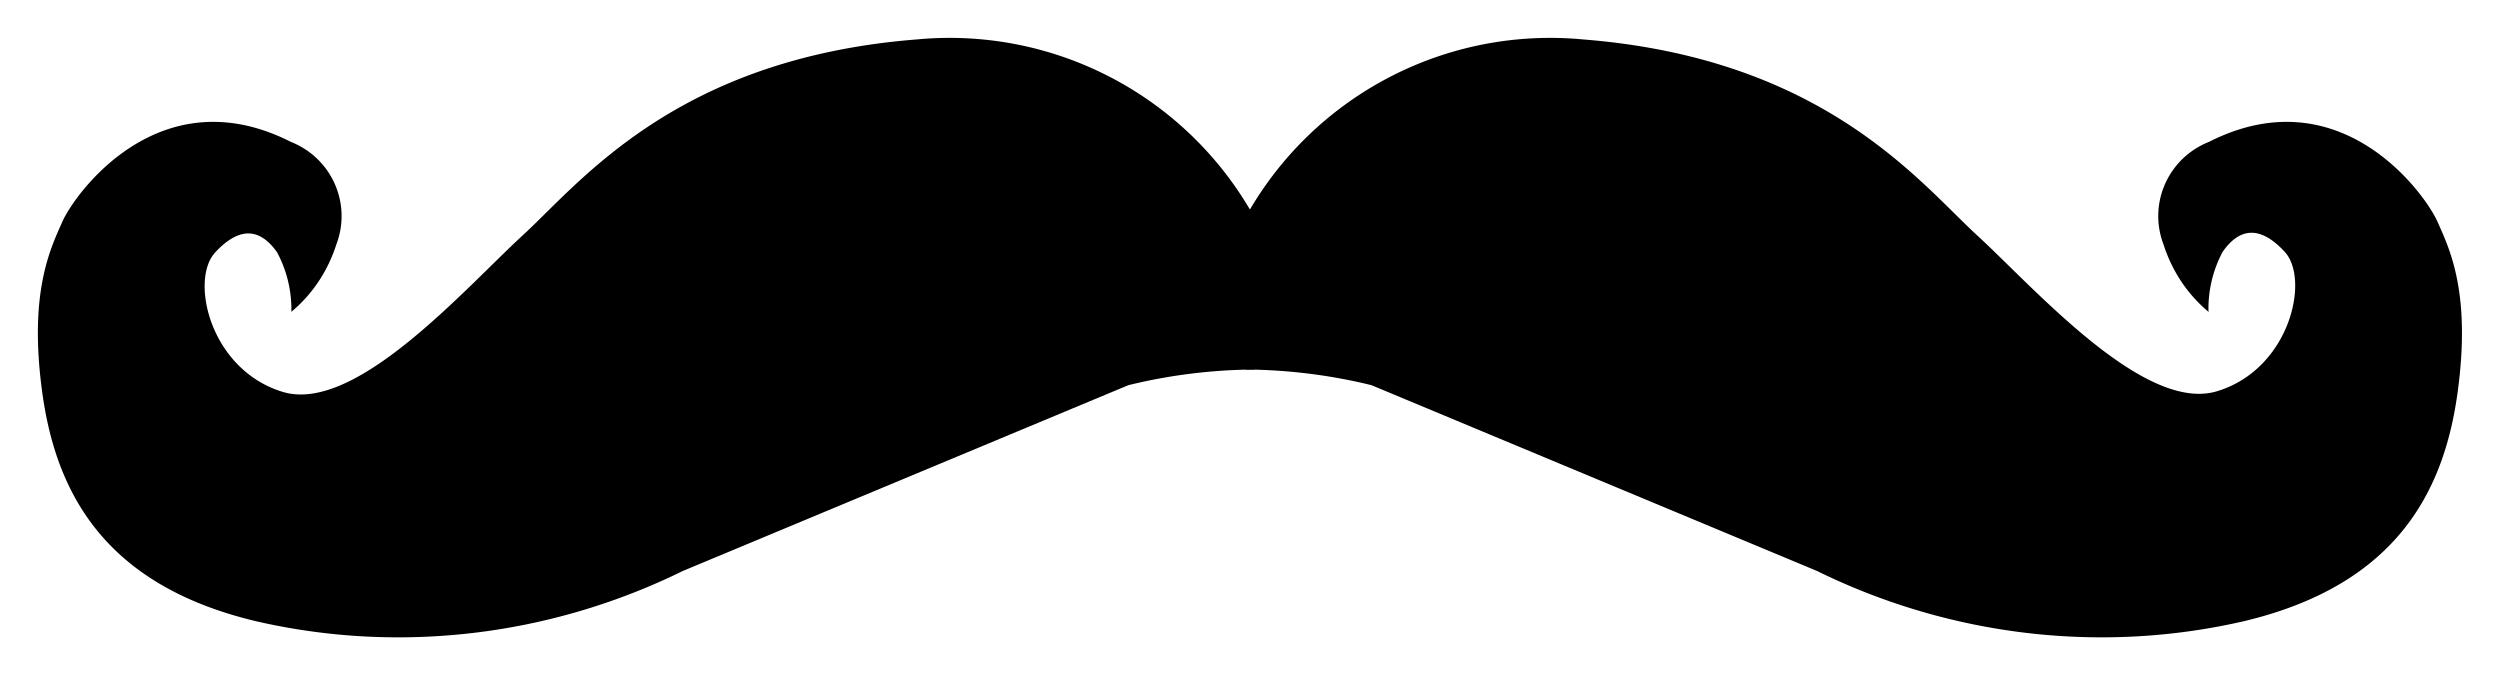
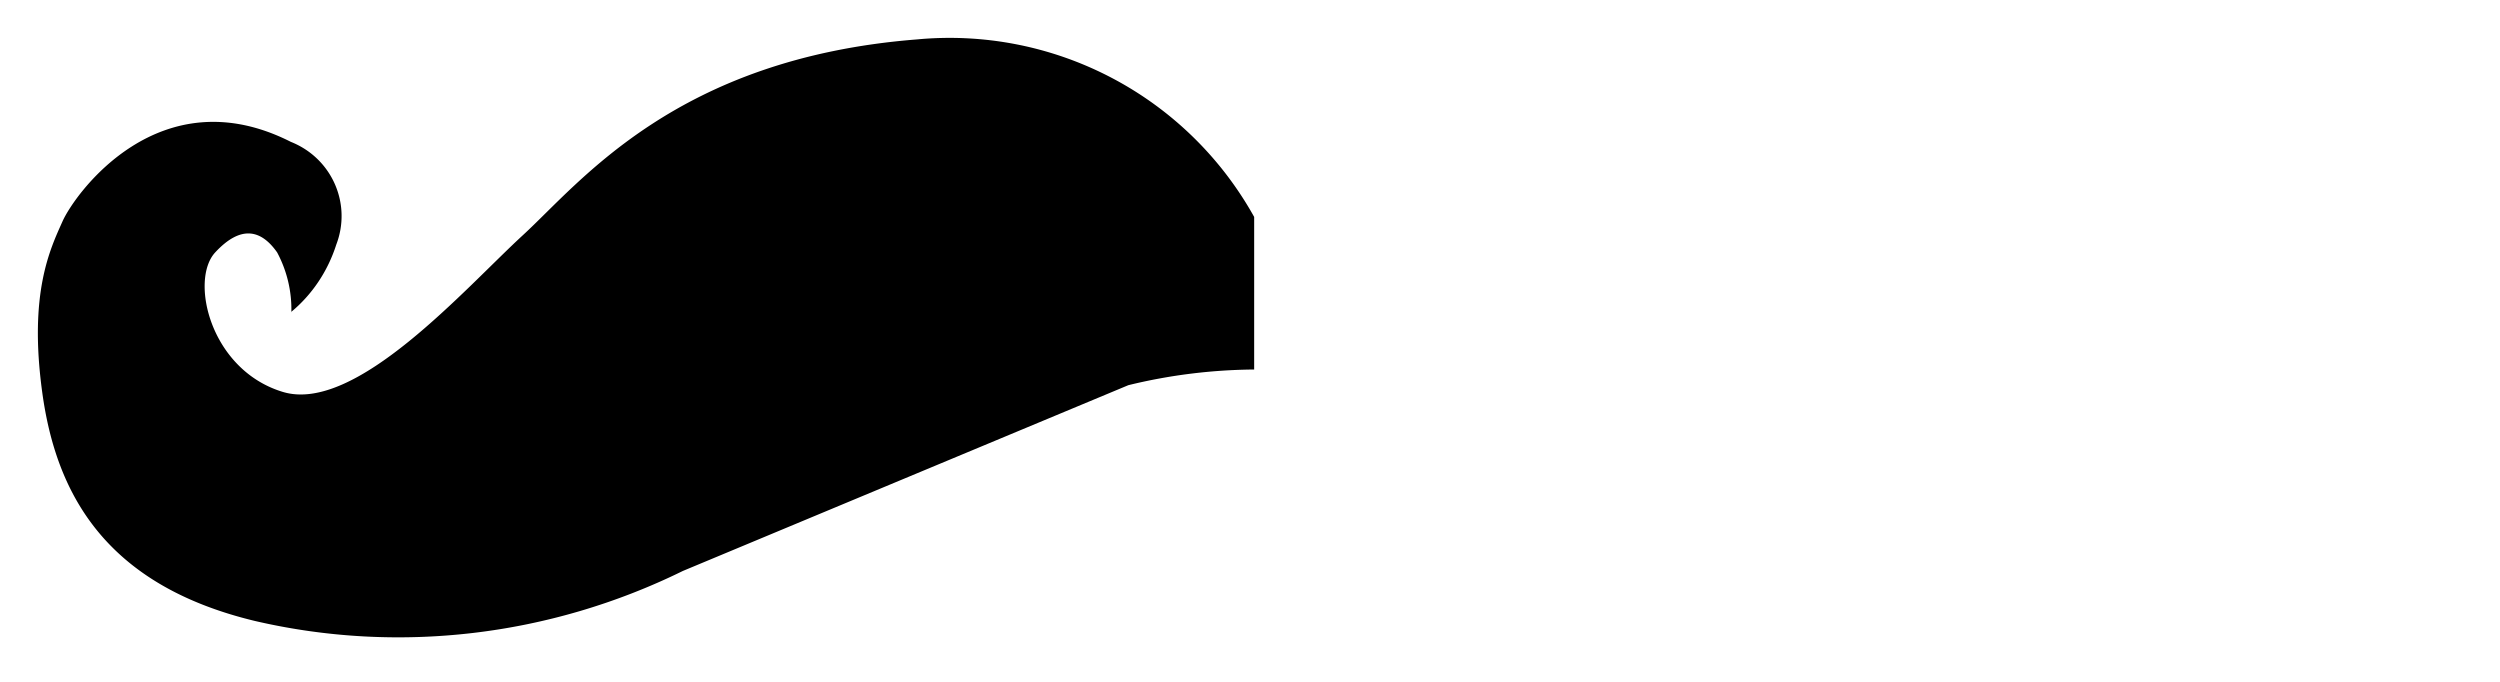
<svg xmlns="http://www.w3.org/2000/svg" xmlns:xlink="http://www.w3.org/1999/xlink" viewBox="0 0 66 18" fill="#fff" fill-rule="evenodd" stroke="#000" stroke-linecap="round" stroke-linejoin="round">
  <use xlink:href="#A" x="1" y="1" />
  <symbol id="A" overflow="visible">
    <g stroke="none" fill="#000" fill-rule="nonzero">
      <path d="M6.678 7.243c.564-.464.976-1.086 1.2-1.786.412-1.076-.114-2.28-1.2-2.712C3.212.989.974 4.117.65 4.845s-.896 1.884-.534 4.52 1.634 5.07 5.612 6.028c3.806.884 7.8.4 11.3-1.32l11.76-4.904c1.087-.267 2.202-.405 3.322-.414V4.727A9.2 9.2 0 0 0 23.204.041c-6.352.5-8.876 3.768-10.4 5.168S8.39 9.927 6.468 9.347 4.004 6.393 4.682 5.663s1.212-.6 1.634 0a3.18 3.18 0 0 1 .376 1.574z" />
-       <path d="M57.318 7.243c-.564-.464-.976-1.086-1.2-1.786-.412-1.076.114-2.28 1.2-2.712 3.466-1.756 5.704 1.372 6.028 2.1s.896 1.884.534 4.52-1.634 5.07-5.612 6.028c-3.806.884-7.8.4-11.3-1.32l-11.76-4.904c-1.087-.267-2.202-.405-3.322-.414V4.727A9.2 9.2 0 0 1 40.792.041c6.352.5 8.876 3.768 10.4 5.168s4.414 4.7 6.336 4.12 2.464-2.954 1.786-3.684-1.212-.6-1.634 0a3.18 3.18 0 0 0-.376 1.574z" />
    </g>
  </symbol>
</svg>